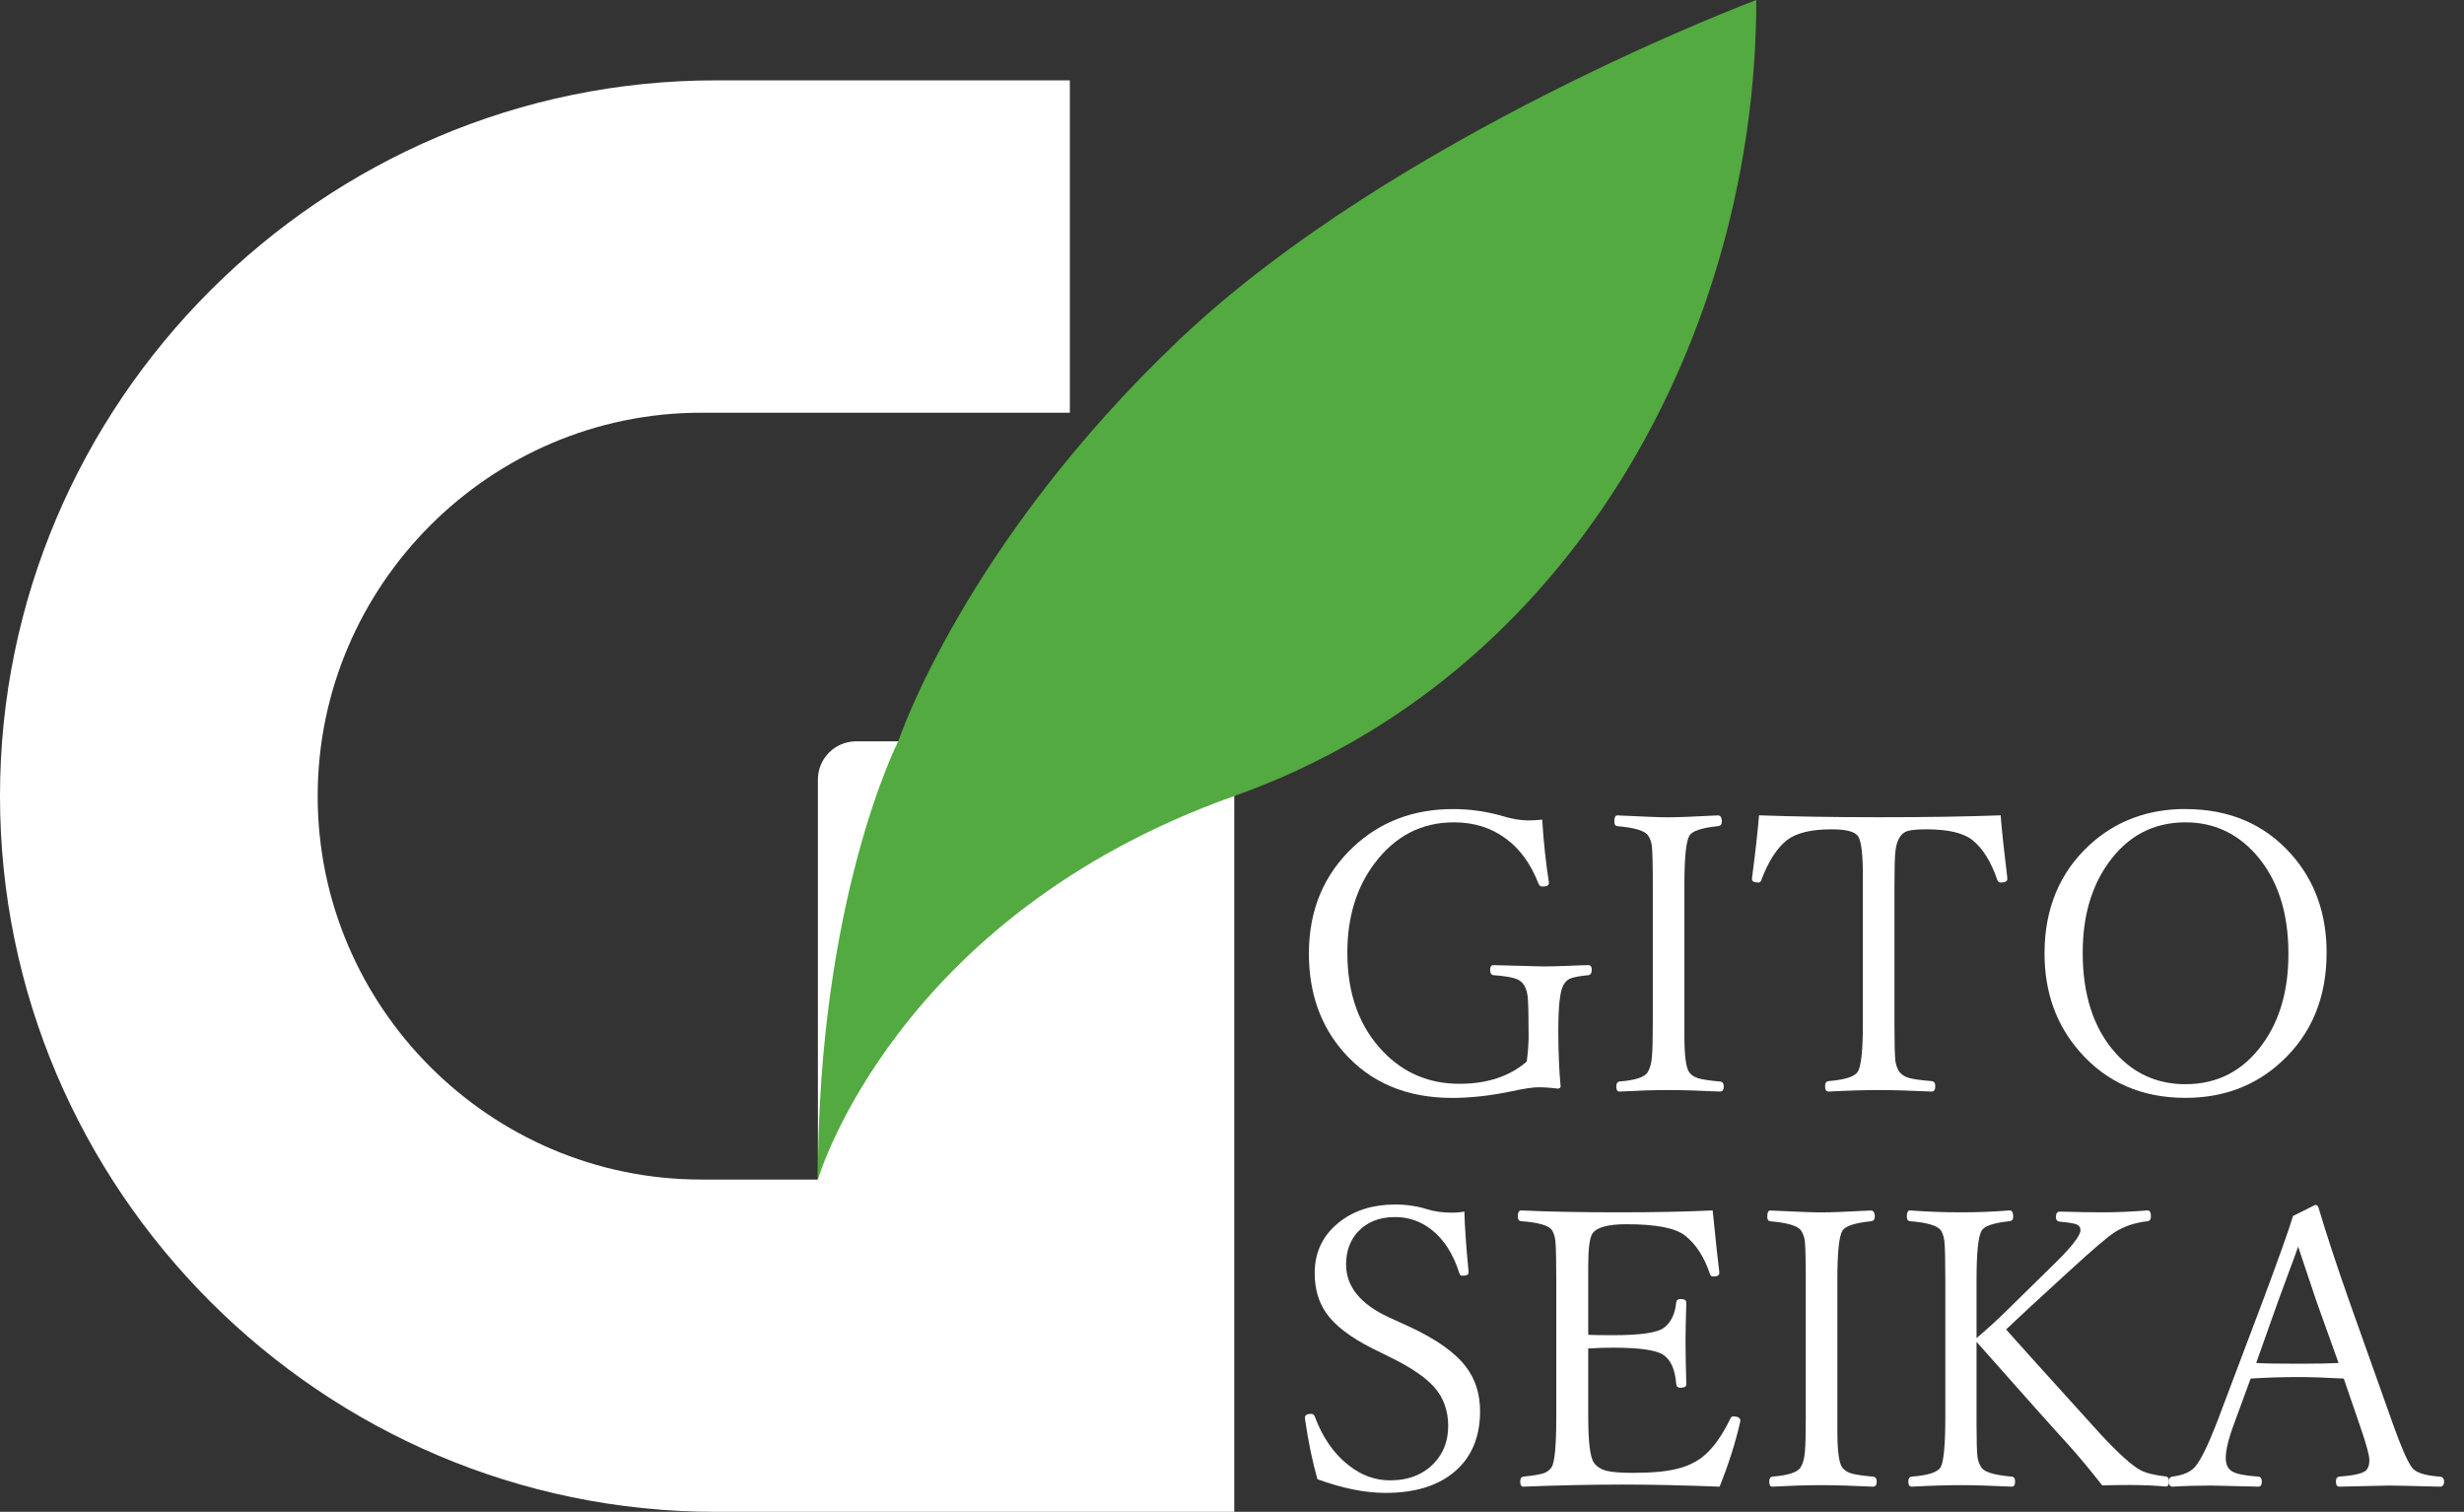
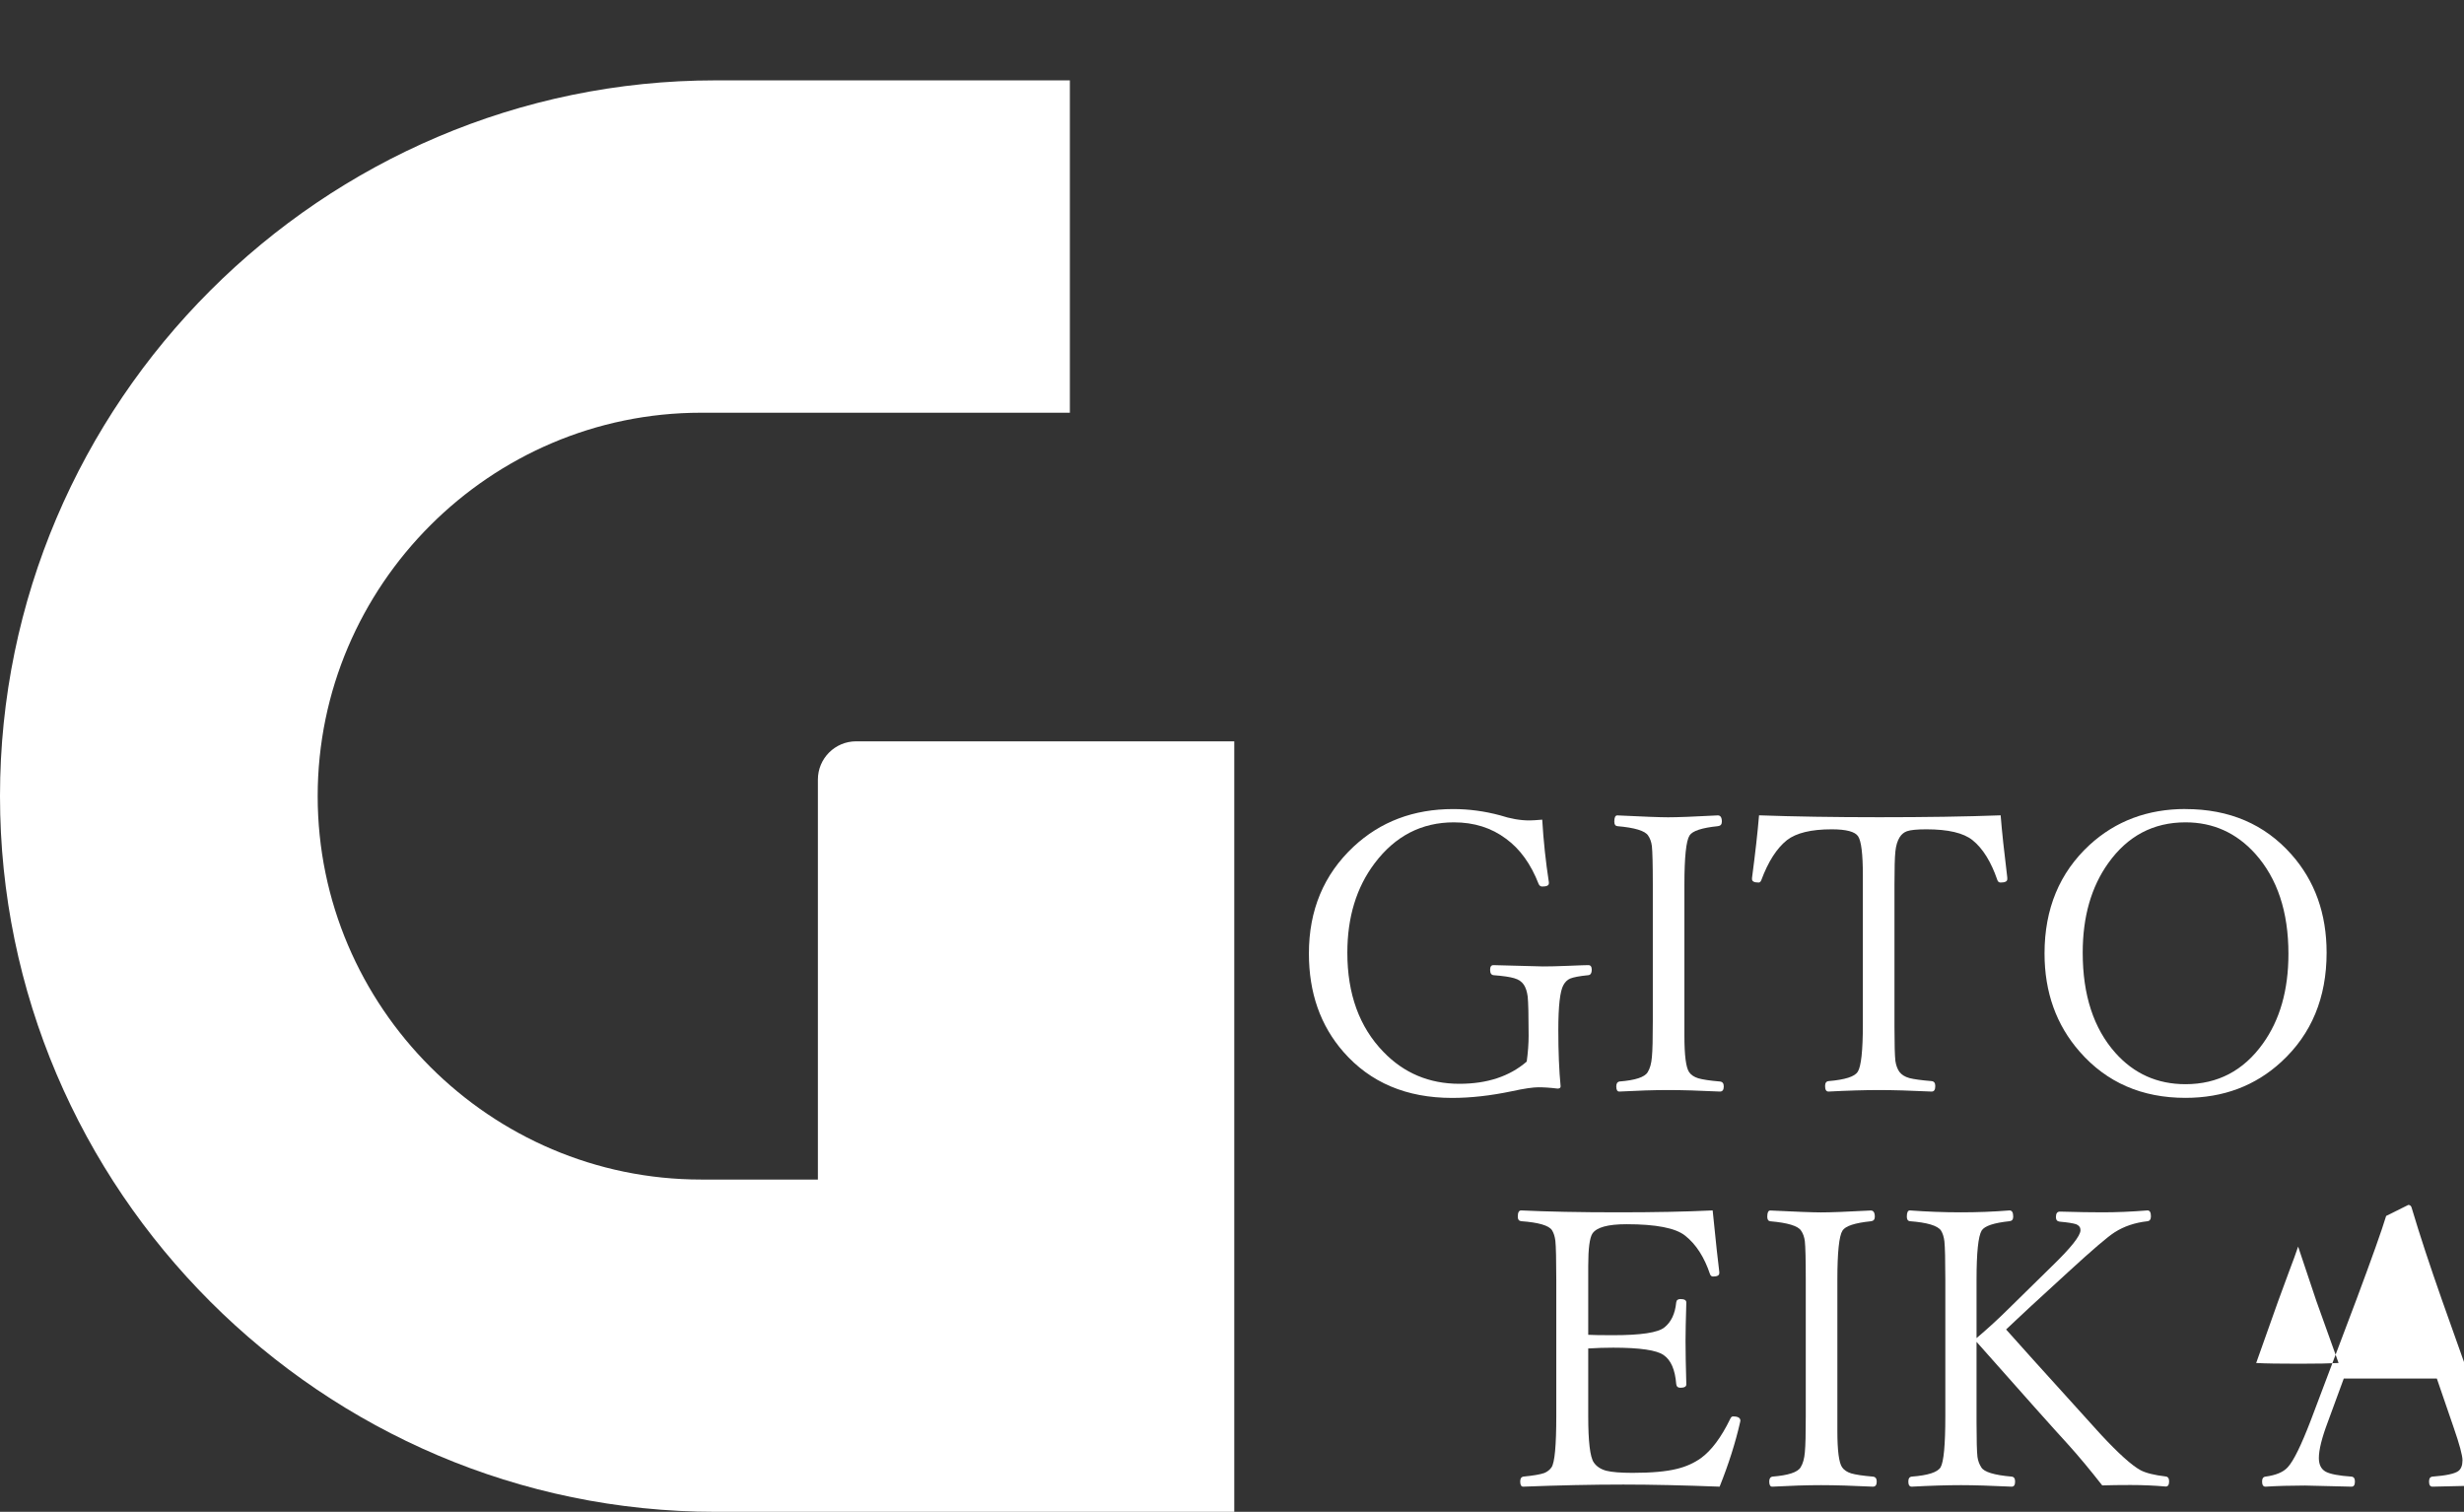
<svg xmlns="http://www.w3.org/2000/svg" id="_レイヤー_1" data-name="レイヤー 1" viewBox="0 0 375.01 230.08">
  <rect x="0" y="0" width="375.01" height="230.08" fill="#333333" stroke="none" />
  <defs>
    <style>
      .cls-1 {
        fill: #53aa40;
      }

      .cls-1, .cls-2 {
        stroke-width: 0px;
      }

      .cls-2 {
        fill: #fff;
      }
    </style>
  </defs>
  <path class="cls-2" d="m130.3,112.82c-3.21,0-5.82,2.6-5.82,5.82v60.87h-17.78c-32.09,0-58.35-26.26-58.35-58.35h0c0-32.09,26.26-58.35,58.35-58.35h56.13V12.23h-53.91C49.02,12.23,0,61.24,0,121.15H0C0,181.06,49.02,230.08,108.93,230.08h78.92v-117.26h-57.54Z" />
-   <path class="cls-1" d="m267.31,0s-55.02,20.56-87.81,51.68c-32.79,31.12-42.79,61.13-42.79,61.13,0,0-12.23,23.9-12.23,66.69,0,0,11.67-40.01,63.35-58.35,51.68-18.34,79.47-70.58,79.47-121.15Z" />
  <g>
    <path class="cls-2" d="m234.72,124.75c.19,3.22.53,6.39,1.01,9.51v.17c0,.33-.34.49-1.01.49-.25,0-.43-.13-.55-.4-1.18-3.03-2.83-5.32-4.97-6.88-2.22-1.66-4.86-2.49-7.92-2.49-4.91,0-8.93,2.07-12.06,6.22-2.78,3.68-4.16,8.22-4.16,13.62,0,6.28,1.83,11.32,5.49,15.09,3.12,3.24,6.98,4.86,11.57,4.86,4.22,0,7.63-1.13,10.24-3.38.19-1.39.29-2.71.29-3.96,0-3.05-.05-5.02-.14-5.93-.1-.75-.29-1.35-.58-1.79-.31-.48-.8-.82-1.47-1.01-.64-.19-1.69-.35-3.15-.46-.35-.04-.52-.31-.52-.81s.17-.72.52-.72c4.63.13,7.14.2,7.55.2,1,0,2.24-.03,3.7-.09,1.85-.08,2.91-.11,3.18-.11.35,0,.52.24.52.72s-.17.77-.52.81c-1.35.13-2.27.31-2.78.52-.42.19-.76.52-1.01.98-.52.91-.78,3.19-.78,6.85,0,3.34.12,6.19.35,8.56,0,.23-.15.35-.46.35-1.14-.14-2.11-.2-2.92-.2s-2.21.2-4.08.61c-3.2.67-6.22,1.01-9.05,1.01-6.94,0-12.45-2.33-16.54-7-3.51-4.01-5.26-9-5.26-14.98,0-6.59,2.26-12.01,6.79-16.25,4.09-3.82,9.15-5.73,15.18-5.73,2.39,0,4.76.32,7.11.95,1.6.52,3.09.78,4.48.78.39,0,1.04-.04,1.97-.12Z" />
    <path class="cls-2" d="m246.46,164.59c2.43-.19,3.86-.66,4.31-1.42.35-.56.56-1.32.64-2.28.1-1,.14-2.83.14-5.49v-20.76c0-3.08-.05-5.04-.14-5.87-.08-.64-.27-1.18-.58-1.62-.46-.71-2.02-1.19-4.68-1.42-.31-.04-.46-.27-.46-.69,0-.64.15-.95.46-.95,3.89.19,6.47.29,7.72.29,1.39,0,3.91-.09,7.58-.29.4,0,.61.32.61.95,0,.42-.2.65-.61.69-2.43.25-3.87.72-4.31,1.42-.52.81-.78,3.31-.78,7.49v23.01c0,2.99.24,4.83.72,5.52.29.42.75.73,1.39.93.65.19,1.75.36,3.3.49.39.04.58.29.58.75,0,.52-.19.78-.58.78-3.12-.15-5.75-.23-7.89-.23s-4.62.08-7.43.23c-.31,0-.46-.26-.46-.78,0-.44.16-.69.49-.75Z" />
    <path class="cls-2" d="m304.49,124.08c.19,2.41.53,5.57,1.01,9.48v.23c0,.35-.34.52-1.01.52-.23,0-.4-.11-.49-.35-.96-2.81-2.23-4.85-3.79-6.1-1.37-1.1-3.71-1.65-7.03-1.65-1.43,0-2.41.1-2.95.29-.44.16-.81.45-1.1.9-.35.56-.57,1.28-.66,2.17-.1.93-.14,2.61-.14,5.06v21.66c0,2.68.05,4.4.14,5.18.1.65.3,1.21.61,1.65.33.44.84.76,1.53.95.66.17,1.78.33,3.38.46.37.04.55.29.55.75,0,.56-.18.84-.55.84-3.18-.15-5.86-.23-8.04-.23s-4.79.08-7.66.23c-.35,0-.52-.28-.52-.84,0-.46.17-.71.52-.75,2.51-.21,3.99-.68,4.45-1.42.52-.81.78-3.22.78-7.23v-22.64c0-3.26-.24-5.24-.72-5.96-.46-.71-1.8-1.07-4.02-1.07-3.12,0-5.4.55-6.82,1.65-1.56,1.25-2.86,3.29-3.9,6.1-.1.23-.23.35-.4.35-.67,0-1.01-.17-1.01-.52v-.17c.5-3.8.86-6.98,1.07-9.54,5.28.19,11.38.29,18.3.29s13.19-.09,18.48-.29Z" />
    <path class="cls-2" d="m332.62,123.13c6.67,0,12.05,2.3,16.13,6.91,3.57,4.03,5.35,9.01,5.35,14.95,0,6.84-2.29,12.37-6.88,16.6-3.97,3.66-8.84,5.49-14.6,5.49-6.63,0-12-2.34-16.1-7.03-3.57-4.07-5.35-9.05-5.35-14.95,0-6.79,2.28-12.29,6.85-16.51,3.97-3.64,8.84-5.47,14.6-5.47Zm0,2.02c-4.88,0-8.79,2.06-11.74,6.19-2.6,3.63-3.9,8.17-3.9,13.65,0,6.44,1.66,11.52,4.97,15.24,2.83,3.18,6.39,4.77,10.67,4.77,4.9,0,8.82-2.05,11.77-6.16,2.6-3.61,3.9-8.16,3.9-13.68,0-6.4-1.69-11.48-5.06-15.24-2.87-3.18-6.41-4.77-10.61-4.77Z" />
-     <path class="cls-2" d="m222.87,184.38c.06,2.29.27,5.34.64,9.14v.17c0,.31-.32.46-.95.46-.23,0-.39-.13-.46-.4-.94-2.95-2.36-5.16-4.25-6.62-1.62-1.27-3.46-1.91-5.52-1.91-2.41,0-4.31.76-5.7,2.28-1.18,1.31-1.76,2.96-1.76,4.94,0,3.35,2.17,6.03,6.51,8.04l2.98,1.36c4.2,1.93,7.13,4,8.79,6.22,1.41,1.87,2.11,4.11,2.11,6.71,0,4.11-1.41,7.27-4.22,9.48-2.51,1.97-5.9,2.95-10.18,2.95-3.08,0-6.53-.69-10.35-2.08-.75-2.64-1.37-5.6-1.85-8.88l-.06-.46c0-.4.3-.61.9-.61.29,0,.48.12.58.35,1.2,3.24,2.93,5.74,5.2,7.49,1.93,1.52,4.01,2.28,6.25,2.28,2.85,0,5.11-.89,6.77-2.66,1.41-1.5,2.11-3.38,2.11-5.64s-.71-4.3-2.14-5.9c-1.29-1.45-3.42-2.91-6.39-4.39l-2.98-1.47c-3.41-1.72-5.77-3.53-7.08-5.44-1.16-1.68-1.73-3.69-1.73-6.04,0-3.24,1.28-5.85,3.85-7.84,2.26-1.74,5.06-2.6,8.41-2.6,1.7,0,3.32.24,4.86.72,1.12.35,2.36.52,3.73.52.71,0,1.37-.06,1.97-.17Z" />
    <path class="cls-2" d="m261.73,226.25c-5.53-.21-10.42-.32-14.66-.32-4.74,0-9.82.11-15.24.32-.31,0-.46-.26-.46-.78,0-.44.15-.69.46-.75,1.56-.15,2.63-.34,3.21-.55.46-.19.83-.48,1.1-.87.48-.71.72-3.31.72-7.78v-20.76c0-3.08-.05-5.06-.14-5.93-.08-.65-.25-1.19-.52-1.62-.48-.71-2.04-1.17-4.68-1.36-.35-.04-.52-.27-.52-.69,0-.64.17-.95.52-.95,3.97.19,8.9.29,14.77.29,5.44,0,10.23-.09,14.37-.29.5,4.97.84,8.1,1.01,9.37v.17c0,.35-.32.52-.95.52-.21,0-.37-.11-.46-.35-.87-2.6-2.13-4.56-3.79-5.87-1.45-1.16-4.42-1.74-8.93-1.74-2.81,0-4.54.47-5.18,1.42-.42.64-.64,2.28-.64,4.94v10.47c.67.04,1.94.06,3.79.06,4.24,0,6.84-.39,7.81-1.19,1.02-.81,1.62-2.07,1.79-3.79.04-.35.25-.52.64-.52.6,0,.9.17.9.52-.08,2.7-.12,4.63-.12,5.81,0,1.66.04,3.88.12,6.65,0,.35-.3.52-.9.52-.39,0-.6-.19-.64-.58-.17-2.18-.81-3.64-1.91-4.39-1.04-.75-3.6-1.13-7.69-1.13-1.23,0-2.5.04-3.79.12v10.29c0,3.88.28,6.23.84,7.05.42.62,1.06,1.04,1.91,1.27.85.21,2.18.32,3.99.32,2.89,0,5.15-.2,6.77-.61,1.37-.33,2.59-.88,3.67-1.65,1.58-1.16,3.06-3.13,4.42-5.93.12-.27.26-.4.43-.4.75,0,1.13.22,1.13.66l-.06.29c-.71,3.1-1.74,6.34-3.09,9.71Z" />
    <path class="cls-2" d="m269.74,224.72c2.43-.19,3.86-.66,4.31-1.42.35-.56.56-1.32.64-2.28.1-1,.14-2.83.14-5.49v-20.76c0-3.08-.05-5.04-.14-5.87-.08-.64-.27-1.18-.58-1.62-.46-.71-2.02-1.19-4.68-1.42-.31-.04-.46-.27-.46-.69,0-.64.15-.95.46-.95,3.89.19,6.47.29,7.72.29,1.39,0,3.91-.09,7.58-.29.4,0,.61.32.61.95,0,.42-.2.65-.61.69-2.43.25-3.87.72-4.31,1.42-.52.81-.78,3.31-.78,7.49v23.01c0,2.99.24,4.83.72,5.52.29.42.75.73,1.39.93.65.19,1.75.36,3.3.49.39.04.58.29.58.75,0,.52-.19.78-.58.78-3.12-.15-5.75-.23-7.89-.23s-4.62.08-7.43.23c-.31,0-.46-.26-.46-.78,0-.44.16-.69.49-.75Z" />
    <path class="cls-2" d="m300.82,204.22v12.26c0,2.72.05,4.46.14,5.23.08.58.27,1.11.58,1.59.4.71,1.95,1.19,4.63,1.42.35.04.52.29.52.75,0,.52-.17.78-.52.78-3.2-.15-5.77-.23-7.72-.23-2.18,0-4.67.08-7.49.23-.35,0-.52-.26-.52-.78,0-.46.17-.71.52-.75,2.47-.19,3.93-.66,4.39-1.42.48-.83.72-3.42.72-7.78v-20.76c0-3.03-.05-4.97-.14-5.84-.08-.67-.25-1.22-.52-1.65-.52-.75-2.1-1.22-4.74-1.42-.31-.04-.46-.27-.46-.69,0-.64.15-.95.46-.95,2.56.19,5.16.29,7.78.29,2.45,0,4.91-.09,7.4-.29.37,0,.55.32.55.95,0,.42-.18.65-.55.69-2.39.25-3.81.72-4.25,1.42-.52.87-.78,3.36-.78,7.49v8.88c1.72-1.45,3.35-2.95,4.92-4.51l6.51-6.39c2.93-2.83,4.39-4.67,4.39-5.52,0-.42-.21-.72-.64-.9-.44-.15-1.28-.29-2.52-.4-.39-.04-.58-.27-.58-.69,0-.56.2-.84.61-.84,2.74.08,4.91.11,6.51.11,2.04,0,4.32-.09,6.82-.29.35,0,.52.3.52.9,0,.46-.18.71-.55.75-1.89.21-3.55.77-4.97,1.68-1.06.67-3.39,2.67-7,5.98l-5.67,5.2c-.66.62-1.41,1.32-2.26,2.11-.87.81-1.4,1.31-1.59,1.5.71.83,5.5,6.14,14.37,15.93,2.72,2.93,4.75,4.76,6.1,5.49.81.43,2.08.74,3.82.95.35.04.52.29.52.75,0,.52-.17.78-.52.78-1.7-.15-3.48-.23-5.35-.23-1.7,0-3.13.02-4.31.06-1.87-2.39-3.61-4.48-5.23-6.27-2.12-2.31-6.76-7.51-13.91-15.59Z" />
-     <path class="cls-2" d="m356.71,209.8c-2.78-.15-5.03-.23-6.77-.23-2.62,0-5.09.08-7.4.23l-2.43,6.62c-.91,2.41-1.36,4.23-1.36,5.47,0,1,.35,1.7,1.04,2.08.69.37,2,.62,3.93.75.35.04.52.29.52.75,0,.52-.17.78-.52.78-4.3-.11-6.67-.17-7.11-.17-2.14,0-4.13.06-5.98.17-.35,0-.52-.26-.52-.78,0-.46.17-.71.52-.75,1.58-.21,2.71-.68,3.38-1.42.89-.96,2.05-3.34,3.5-7.11l7-18.53c2.33-6.25,3.83-10.45,4.48-12.61l3.38-1.68c.27,0,.44.16.52.49,1.21,4.07,2.76,8.76,4.63,14.08l6.65,18.71c1.23,3.47,2.2,5.69,2.89,6.65.54.79,1.96,1.26,4.25,1.42.44.04.67.29.67.75,0,.52-.21.78-.64.78-4.41-.11-6.99-.17-7.72-.17-.64,0-3.16.06-7.58.17-.35,0-.52-.26-.52-.78,0-.46.17-.71.52-.75,2.04-.15,3.35-.43,3.93-.84.42-.31.64-.86.64-1.65,0-.73-.45-2.41-1.36-5.03l-2.54-7.4Zm-6.94-20.1c-.29.87-.76,2.17-1.42,3.9-.71,1.93-1.25,3.39-1.62,4.4l-3.35,9.43c1.41.08,3.6.11,6.56.11,2.72,0,4.71-.04,5.98-.11l-3.38-9.43c-.87-2.56-1.79-5.33-2.78-8.3Z" />
+     <path class="cls-2" d="m356.71,209.8l-2.43,6.62c-.91,2.41-1.36,4.23-1.36,5.47,0,1,.35,1.7,1.04,2.08.69.37,2,.62,3.93.75.35.04.52.29.52.75,0,.52-.17.78-.52.78-4.3-.11-6.67-.17-7.11-.17-2.14,0-4.13.06-5.98.17-.35,0-.52-.26-.52-.78,0-.46.17-.71.52-.75,1.58-.21,2.71-.68,3.38-1.42.89-.96,2.05-3.34,3.5-7.11l7-18.53c2.33-6.25,3.83-10.45,4.48-12.61l3.38-1.68c.27,0,.44.16.52.49,1.21,4.07,2.76,8.76,4.63,14.08l6.65,18.71c1.23,3.47,2.2,5.69,2.89,6.65.54.79,1.96,1.26,4.25,1.42.44.04.67.29.67.75,0,.52-.21.78-.64.78-4.41-.11-6.99-.17-7.72-.17-.64,0-3.16.06-7.58.17-.35,0-.52-.26-.52-.78,0-.46.17-.71.52-.75,2.04-.15,3.35-.43,3.93-.84.42-.31.64-.86.64-1.65,0-.73-.45-2.41-1.36-5.03l-2.54-7.4Zm-6.94-20.1c-.29.87-.76,2.17-1.42,3.9-.71,1.93-1.25,3.39-1.62,4.4l-3.35,9.43c1.41.08,3.6.11,6.56.11,2.72,0,4.71-.04,5.98-.11l-3.38-9.43c-.87-2.56-1.79-5.33-2.78-8.3Z" />
  </g>
</svg>